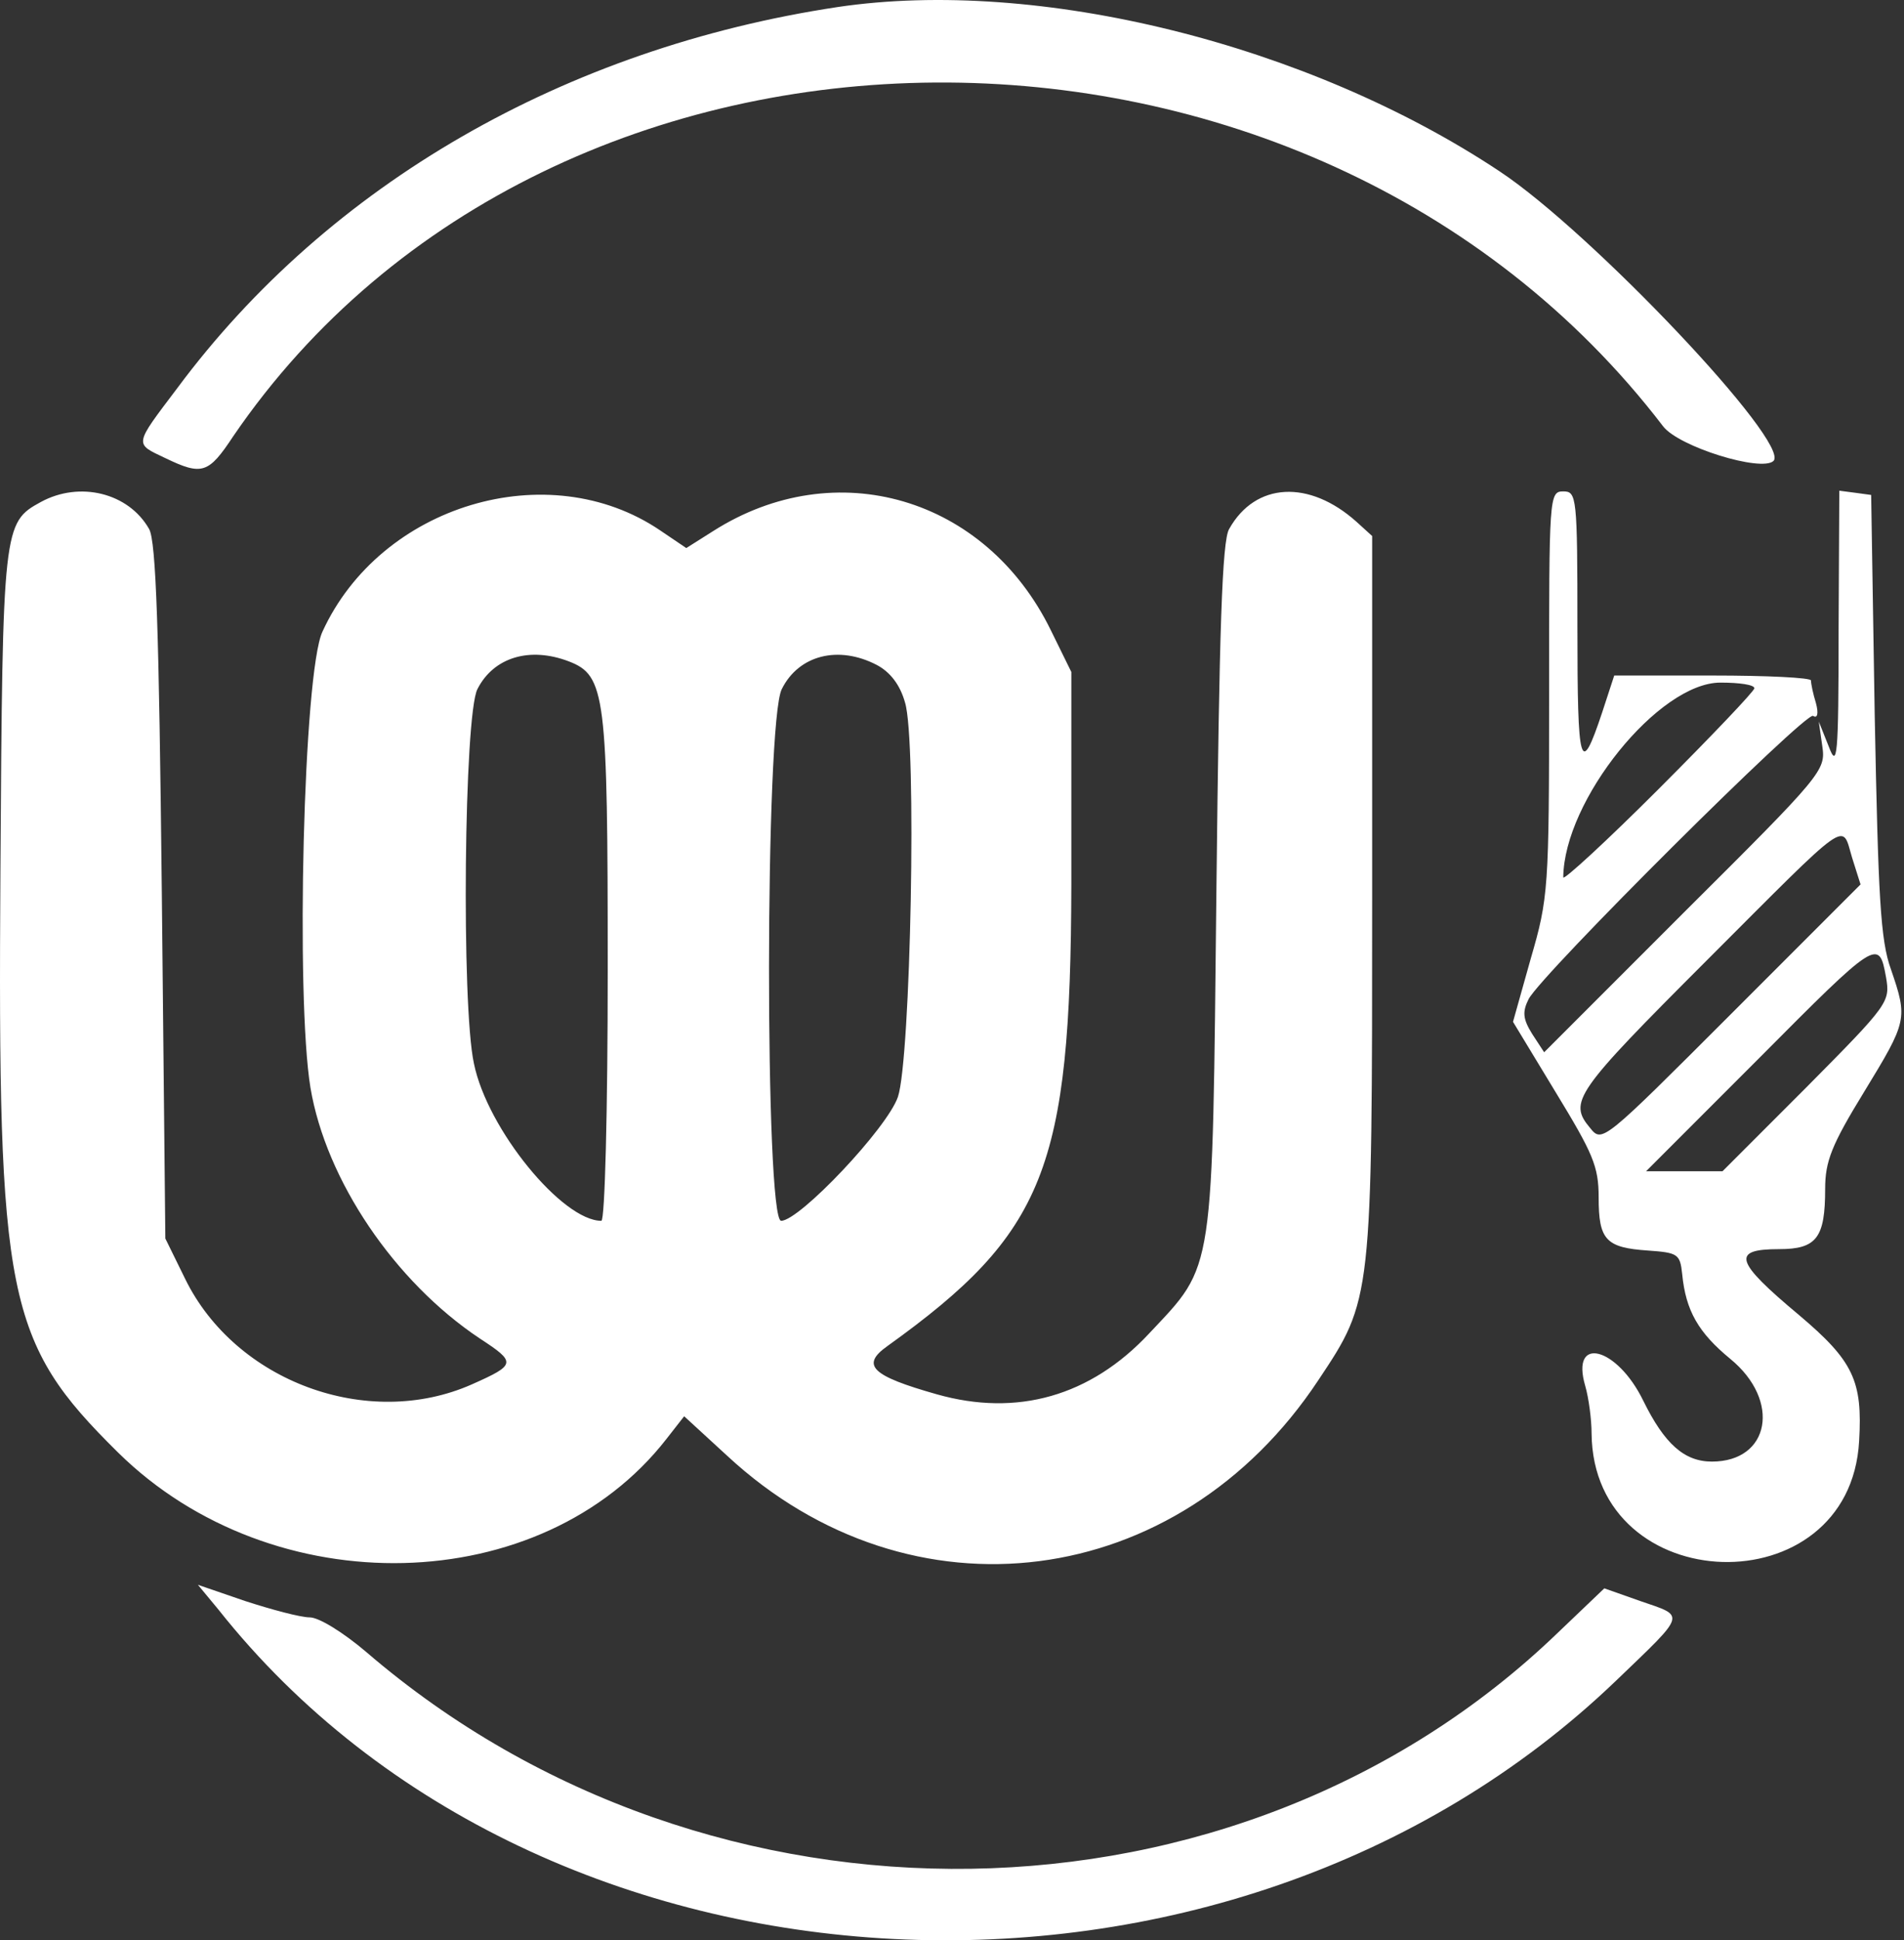
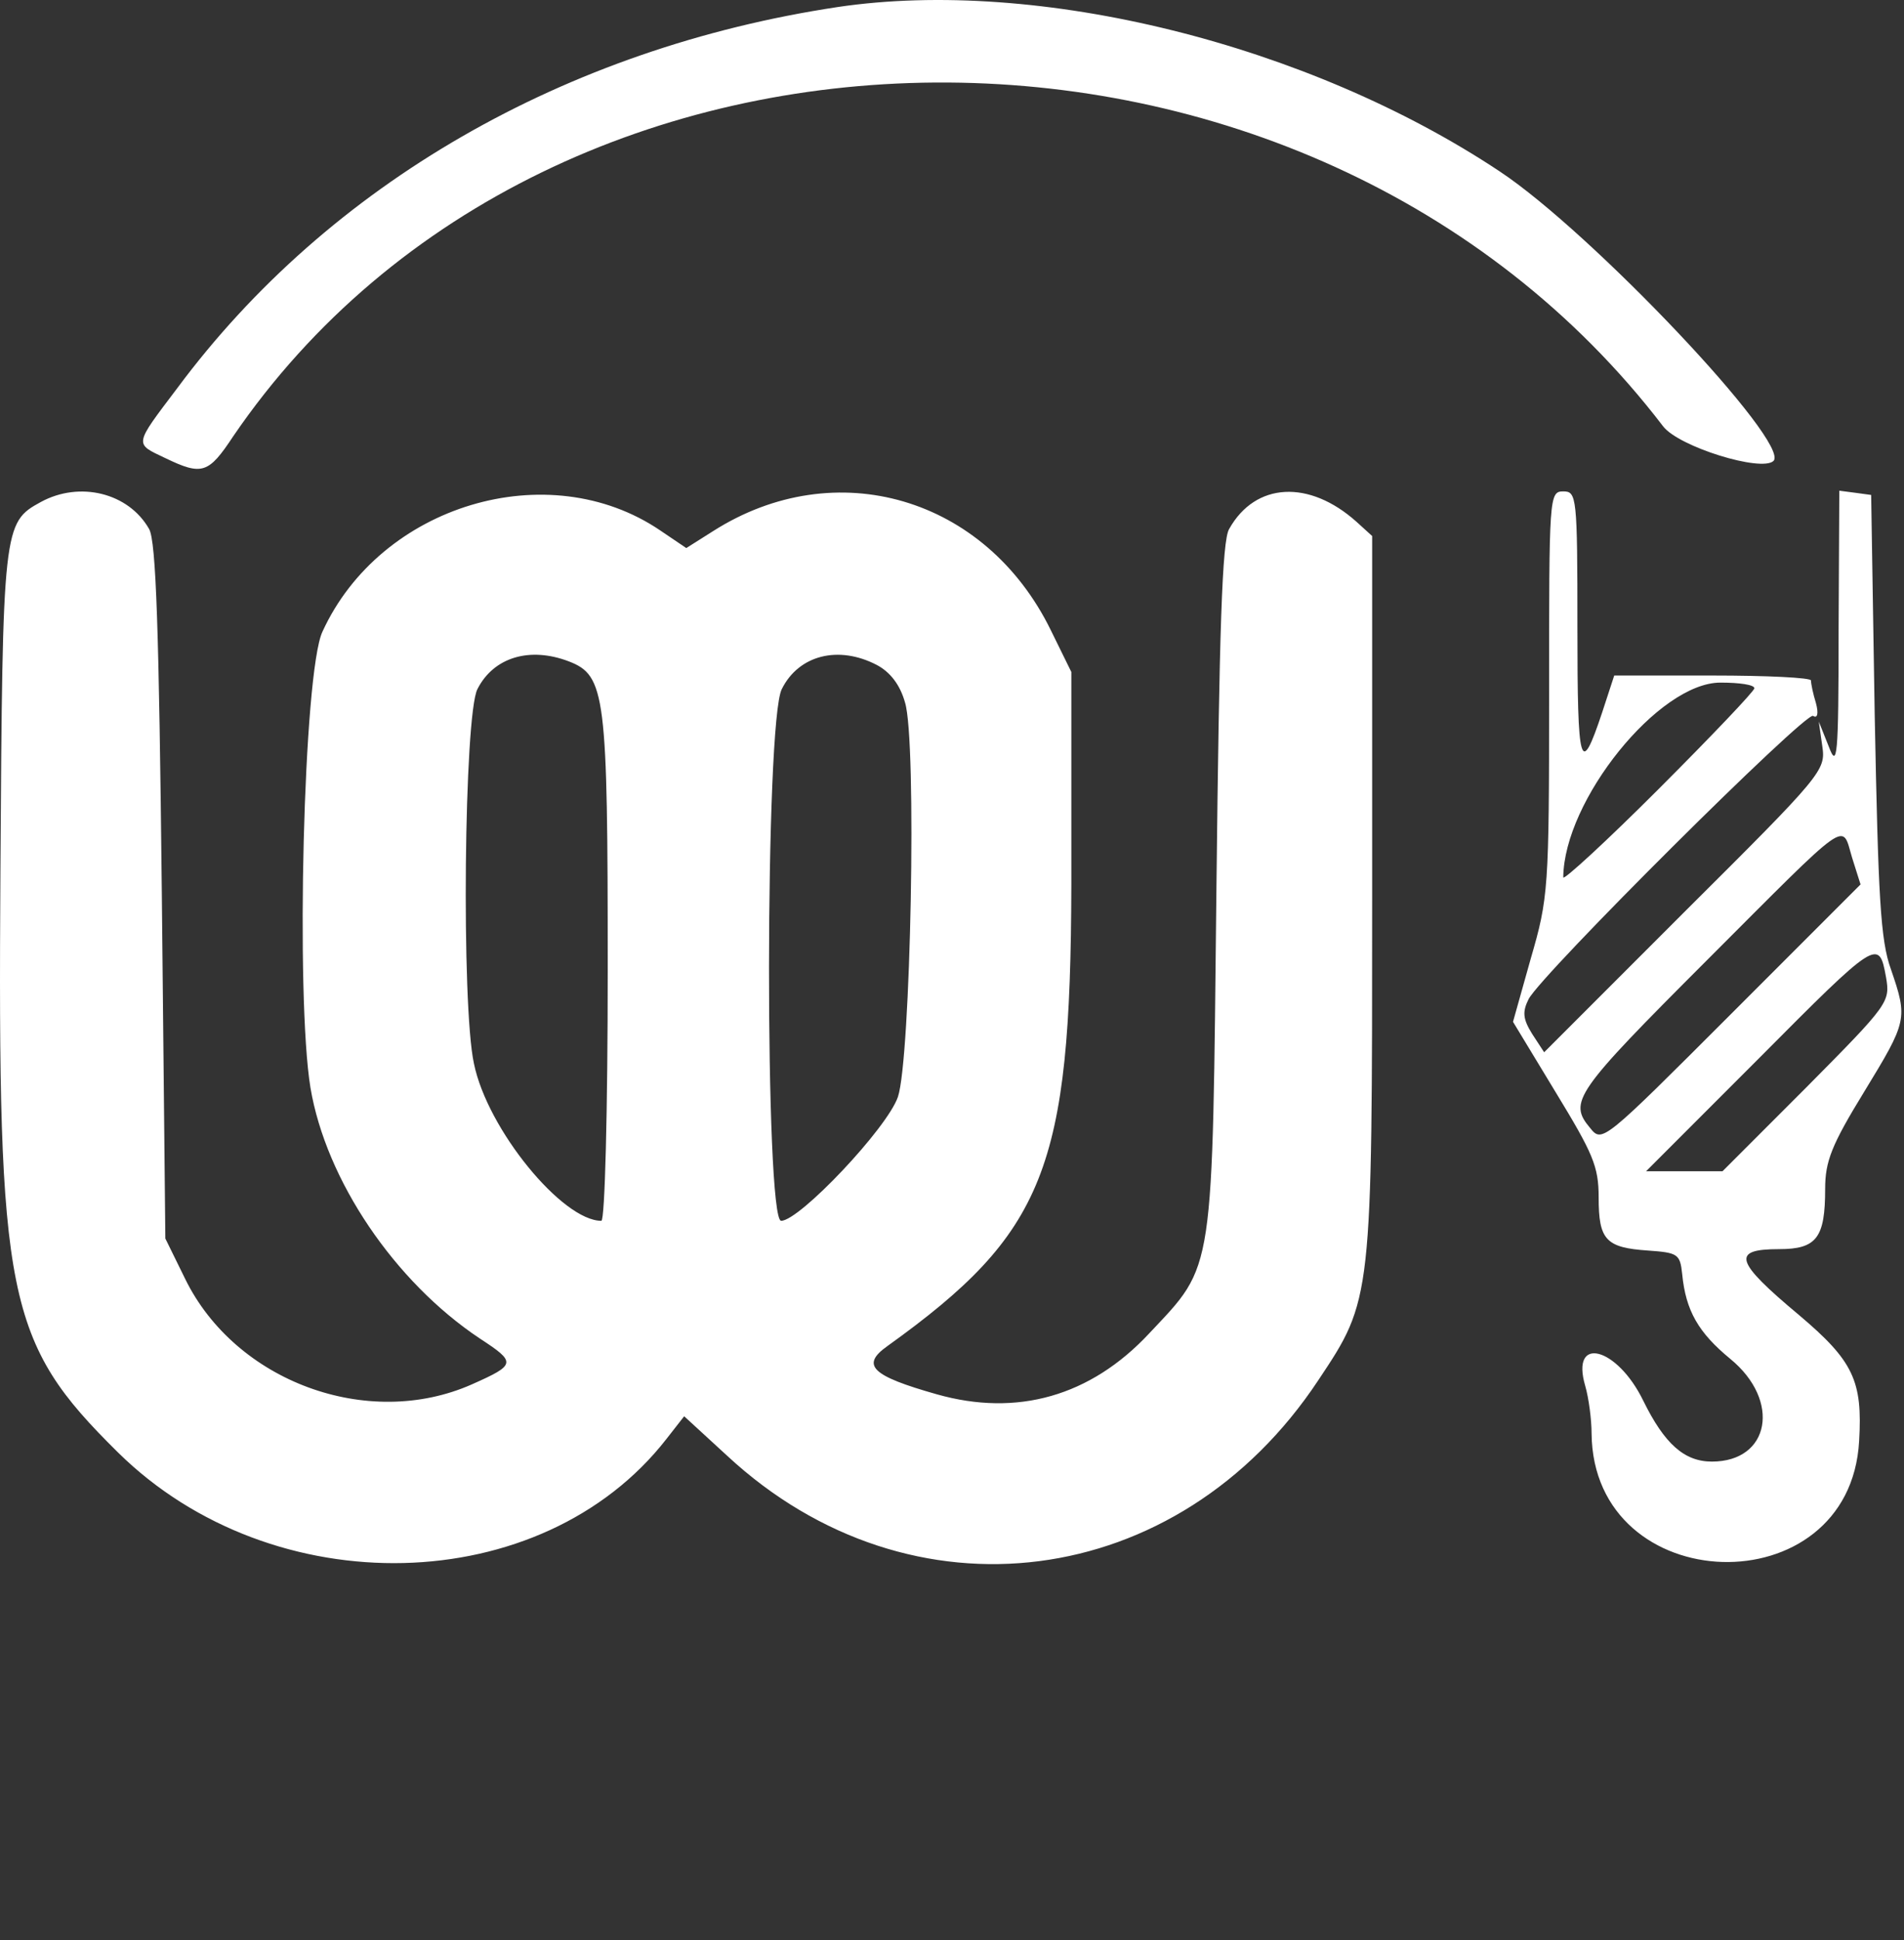
<svg xmlns="http://www.w3.org/2000/svg" width="269" height="274" viewBox="0 0 269 274" fill="none">
  <rect x="0" y="0" width="269" height="274" fill="#333333" stroke="none" />
  <path d="M118.36 0.992C79.86 6.792 46.46 25.992 25.06 54.792C18.86 62.992 18.96 62.592 23.36 64.692C28.56 67.192 29.46 66.892 32.96 61.592C78.06 -4.408 184.96 -5.108 234.96 60.192C237.16 63.092 248.86 66.692 250.56 65.092C253.06 62.592 224.86 32.792 211.86 24.192C184.76 6.192 146.66 -3.208 118.36 0.992ZM5.76 70.892C0.46 73.792 0.36 74.292 0.06 122.892C-0.34 183.392 0.86 189.492 16.66 205.092C38.56 226.692 76.56 225.792 94.16 203.192L96.66 199.992L102.76 205.592C128.66 229.592 166.46 224.792 186.26 194.892C193.86 183.492 193.86 183.592 193.86 126.592V75.692L191.66 73.692C184.96 67.692 177.36 68.092 173.66 74.692C172.66 76.292 172.26 88.992 171.86 125.392C171.26 180.592 171.66 178.392 162.36 188.292C154.06 197.192 143.66 200.092 132.36 196.892C123.16 194.292 121.56 192.792 125.36 190.092C147.66 174.092 151.26 164.992 151.36 124.892V94.892L148.46 88.992C139.26 70.192 118.06 63.992 100.76 74.992L96.96 77.392L93.26 74.892C77.46 64.192 53.76 71.292 45.56 89.192C42.86 94.892 41.76 140.792 43.86 153.592C46.06 166.692 55.76 180.992 67.76 188.992C72.96 192.392 72.96 192.692 66.66 195.492C51.96 201.992 33.26 195.092 26.16 180.592L23.36 174.892L22.86 125.892C22.46 89.092 22.06 76.392 21.06 74.692C18.16 69.592 11.26 67.892 5.76 70.892ZM80.36 93.392C85.56 95.392 85.86 98.092 85.86 136.892C85.86 156.892 85.46 172.392 84.96 172.392C79.46 172.392 68.86 159.492 66.96 150.192C65.16 141.992 65.56 100.892 67.46 97.292C69.76 92.792 74.86 91.292 80.36 93.392ZM123.86 93.892C125.76 94.892 127.16 96.692 127.86 99.192C129.56 104.592 128.66 149.592 126.86 154.892C125.36 159.292 112.96 172.392 110.36 172.392C108.06 172.392 108.06 101.792 110.46 97.292C112.86 92.492 118.46 91.092 123.86 93.892ZM218.86 97.992C218.86 125.592 218.76 126.792 216.26 135.392L213.76 144.292L219.76 154.192C225.06 162.892 225.86 164.692 225.86 169.092C225.86 175.092 226.86 176.192 232.86 176.592C237.06 176.892 237.36 177.092 237.66 179.892C238.16 185.092 239.96 188.192 244.46 191.892C251.66 197.792 250.06 206.392 241.86 206.392C237.96 206.392 235.16 203.892 232.16 197.792C228.46 190.192 221.86 188.492 223.96 195.692C224.46 197.392 224.86 200.492 224.86 202.392C225.06 225.892 261.36 226.992 262.66 203.492C263.16 194.992 261.86 192.192 254.16 185.692C245.06 178.092 244.56 176.392 251.36 176.392C256.66 176.392 257.86 174.792 257.86 167.892C257.86 163.992 258.76 161.692 263.36 154.192C269.46 144.192 269.56 143.892 267.16 136.892C265.66 132.792 265.36 126.592 264.86 100.892L264.36 69.892L262.16 69.592L259.86 69.292L259.76 89.092C259.76 107.092 259.56 108.592 258.36 105.392L256.96 101.892L257.46 105.392C257.96 108.792 257.46 109.392 238.06 128.692L218.16 148.592L216.46 145.992C215.16 143.892 215.06 142.892 215.96 141.092C217.76 137.592 255.16 100.392 256.16 101.092C256.76 101.492 256.96 100.792 256.56 99.292C256.16 97.992 255.86 96.592 255.86 96.092C255.86 95.692 249.56 95.392 241.96 95.392H228.06L226.36 100.592C223.26 109.892 222.86 108.392 222.86 88.592C222.86 70.092 222.76 69.392 220.86 69.392C218.86 69.392 218.86 70.092 218.86 97.992ZM247.86 97.192C247.86 97.592 241.76 103.992 234.36 111.392C226.96 118.792 220.86 124.392 220.86 123.892C220.96 112.992 234.36 96.392 243.06 96.392C245.76 96.392 247.86 96.692 247.86 97.192ZM261.66 121.092L262.86 124.892L244.56 143.192C226.46 161.292 226.36 161.392 224.66 159.292C221.56 155.592 222.46 154.292 241.06 135.692C261.66 115.092 260.16 116.092 261.66 121.092ZM266.46 137.992C267.06 141.492 266.86 141.792 255.26 153.492L243.36 165.392H232.56L248.46 149.492C265.26 132.592 265.46 132.492 266.46 137.992Z" fill="white" />
-   <path d="M30.86 227.292C76.76 285.192 173.36 290.092 228.36 237.292C238.36 227.692 238.16 228.292 231.76 226.092L226.66 224.292L220.06 230.592C174.96 273.992 100.36 275.092 51.76 233.292C48.46 230.492 45.06 228.392 43.76 228.392C42.46 228.392 38.36 227.292 34.66 226.092L27.96 223.792L30.86 227.292Z" fill="white" />
</svg>